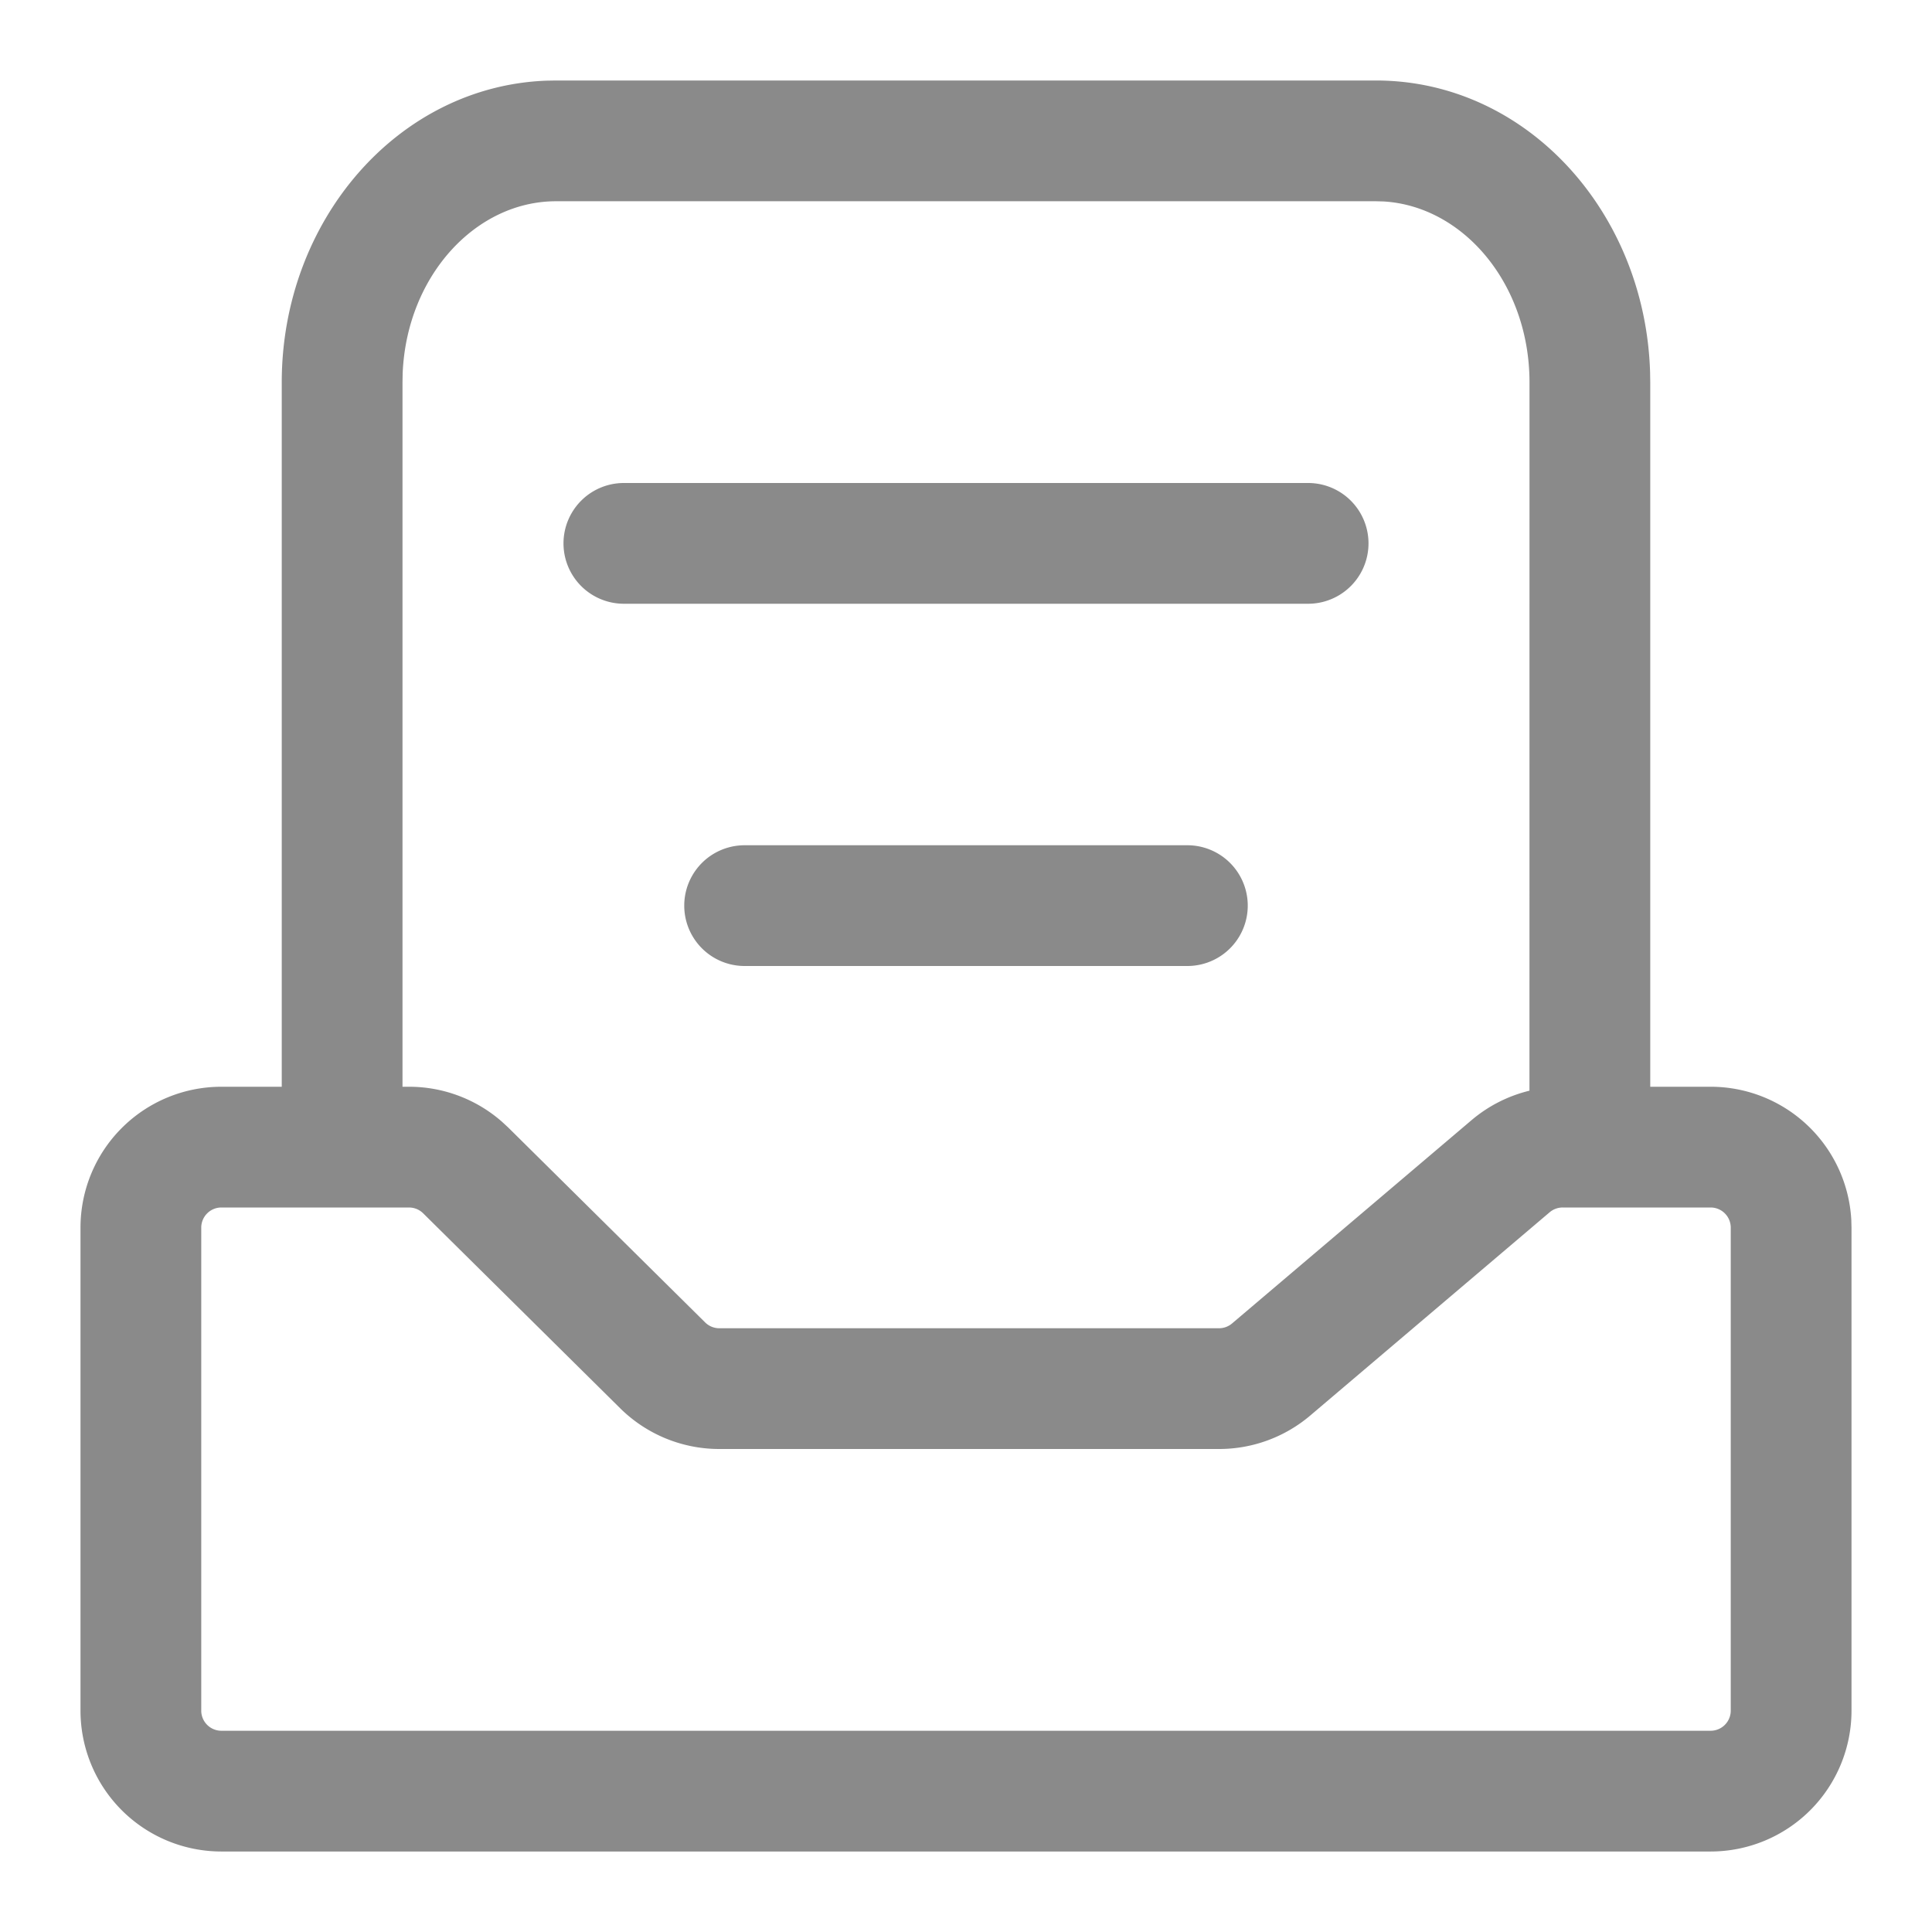
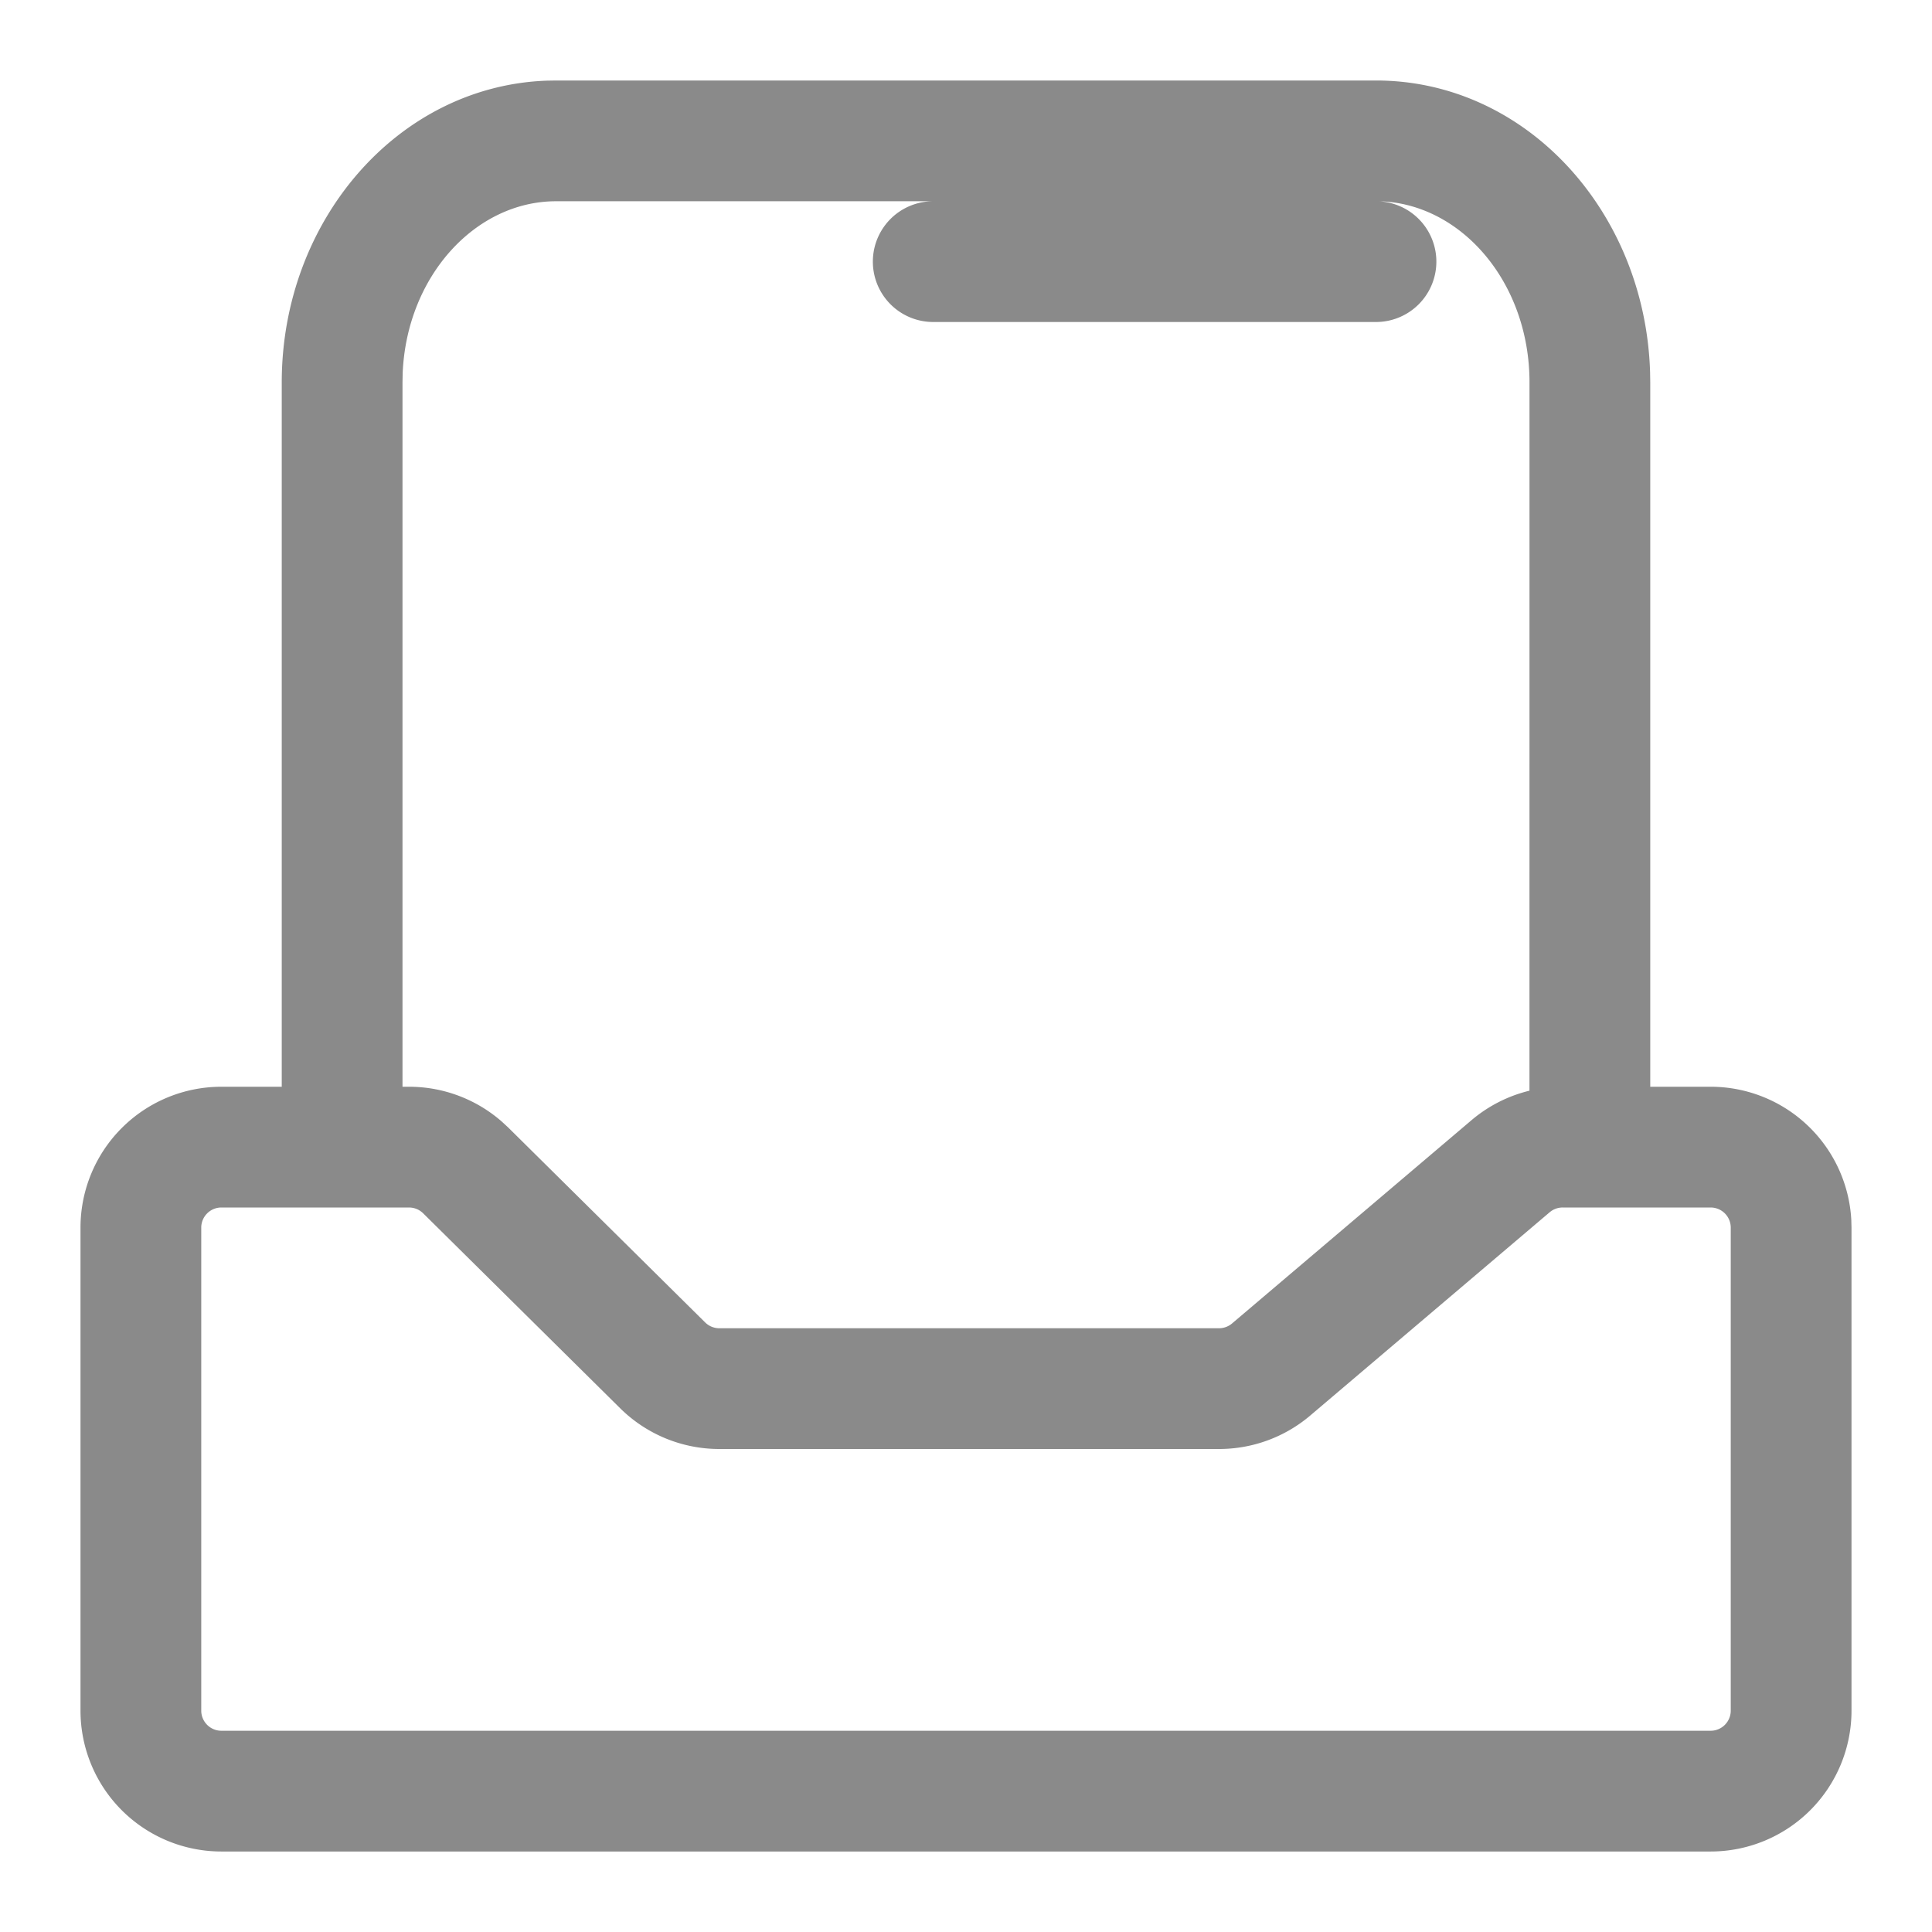
<svg xmlns="http://www.w3.org/2000/svg" t="1700784511649" class="icon" viewBox="0 0 1024 1024" version="1.1" p-id="17318" width="200" height="200">
-   <path d="M729.301 42.667c79.552 0 142.72 69.504 145.28 154.667L874.667 202.667V576h32a74.667 74.667 0 0 1 74.56 70.571L981.333 650.667v256a74.667 74.667 0 0 1-74.667 74.667h-789.333A74.667 74.667 0 0 1 42.667 906.667v-256A74.667 74.667 0 0 1 117.333 576H149.333V202.667c0-85.76 61.568-157.035 140.416-159.915L294.699 42.667h434.603zM216.832 640H117.333a10.667 10.667 0 0 0-10.667 10.667v256a10.667 10.667 0 0 0 10.667 10.667h789.333a10.667 10.667 0 0 0 10.667-10.667v-256a10.667 10.667 0 0 0-10.667-10.667h-78.421a10.667 10.667 0 0 0-6.912 2.539l-126.891 107.733a74.667 74.667 0 0 1-48.32 17.728H381.227a74.667 74.667 0 0 1-52.523-21.589l-104.405-103.317a10.667 10.667 0 0 0-7.488-3.093zM729.301 106.667H294.699c-42.667 0-79.104 39.659-81.28 91.136L213.333 202.667V576h3.499a74.667 74.667 0 0 1 49.195 18.517l3.328 3.072 104.384 103.317a10.667 10.667 0 0 0 7.509 3.093h264.875a10.667 10.667 0 0 0 6.891-2.539l126.912-107.733a74.667 74.667 0 0 1 30.72-15.637L810.667 202.667c0-52.203-35.115-93.44-77.397-95.893L729.301 106.667zM629.333 448a32 32 0 0 1 0 64h-234.667a32 32 0 0 1 0-64h234.667z m64-192a32 32 0 0 1 0 64h-362.667a32 32 0 0 1 0-64h362.667z" fill="#8a8a8a" p-id="17319" />
+   <path d="M729.301 42.667c79.552 0 142.72 69.504 145.28 154.667L874.667 202.667V576h32a74.667 74.667 0 0 1 74.56 70.571L981.333 650.667v256a74.667 74.667 0 0 1-74.667 74.667h-789.333A74.667 74.667 0 0 1 42.667 906.667v-256A74.667 74.667 0 0 1 117.333 576H149.333V202.667c0-85.76 61.568-157.035 140.416-159.915L294.699 42.667h434.603zM216.832 640H117.333a10.667 10.667 0 0 0-10.667 10.667v256a10.667 10.667 0 0 0 10.667 10.667h789.333a10.667 10.667 0 0 0 10.667-10.667v-256a10.667 10.667 0 0 0-10.667-10.667h-78.421a10.667 10.667 0 0 0-6.912 2.539l-126.891 107.733a74.667 74.667 0 0 1-48.32 17.728H381.227a74.667 74.667 0 0 1-52.523-21.589l-104.405-103.317a10.667 10.667 0 0 0-7.488-3.093zM729.301 106.667H294.699c-42.667 0-79.104 39.659-81.28 91.136L213.333 202.667V576h3.499a74.667 74.667 0 0 1 49.195 18.517l3.328 3.072 104.384 103.317a10.667 10.667 0 0 0 7.509 3.093h264.875a10.667 10.667 0 0 0 6.891-2.539l126.912-107.733a74.667 74.667 0 0 1 30.72-15.637L810.667 202.667c0-52.203-35.115-93.44-77.397-95.893L729.301 106.667za32 32 0 0 1 0 64h-234.667a32 32 0 0 1 0-64h234.667z m64-192a32 32 0 0 1 0 64h-362.667a32 32 0 0 1 0-64h362.667z" fill="#8a8a8a" p-id="17319" />
</svg>